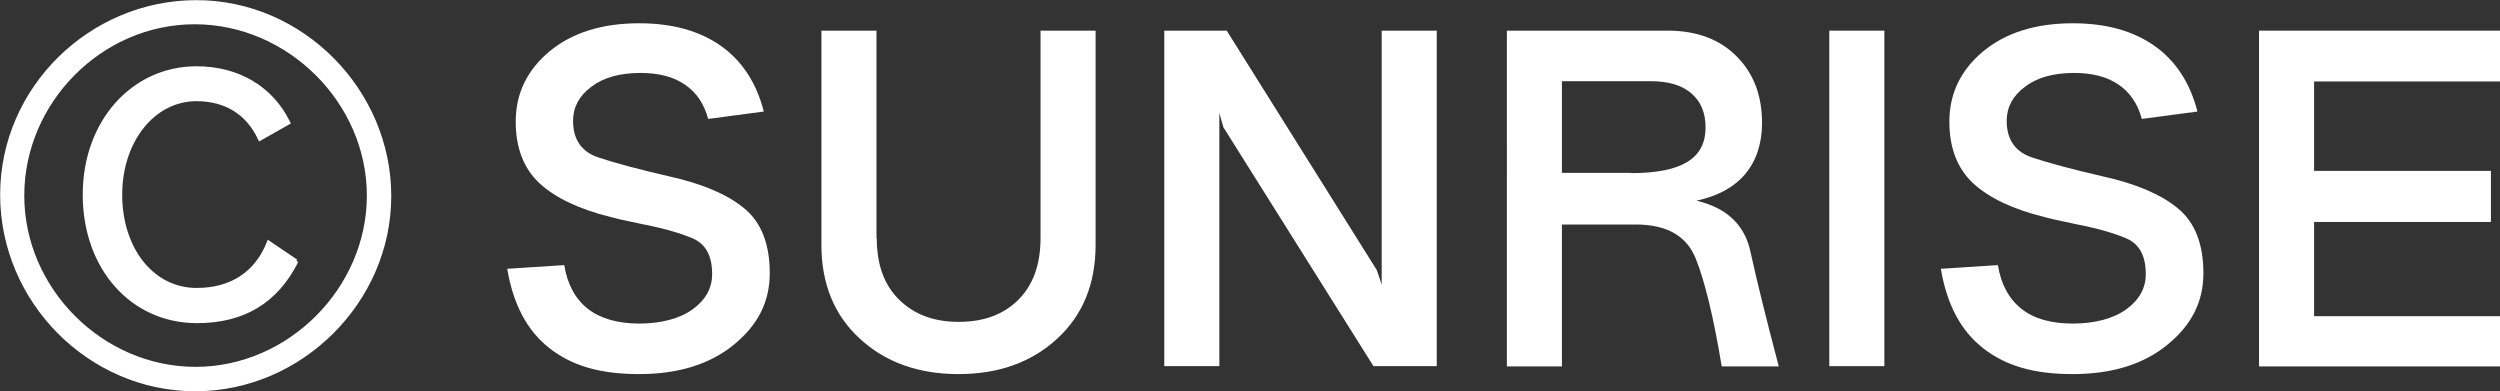
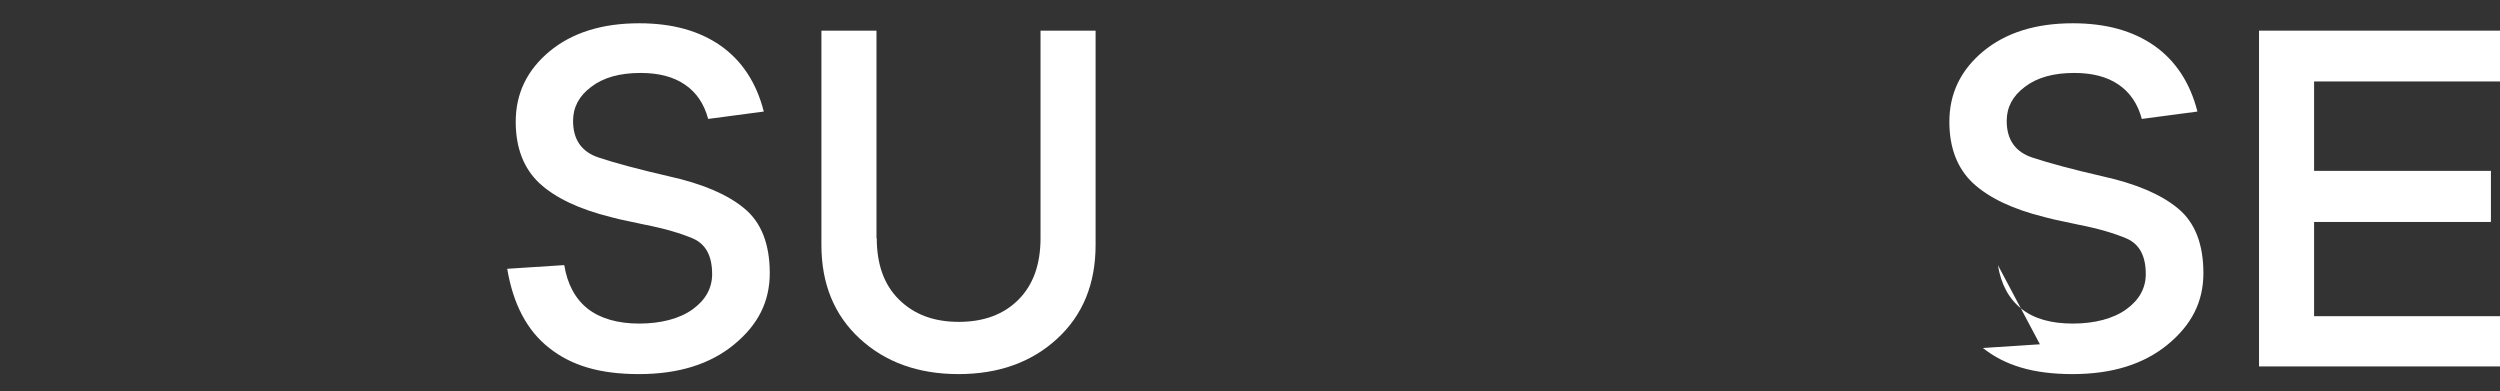
<svg xmlns="http://www.w3.org/2000/svg" id="_レイヤー_2" data-name="レイヤー 2" viewBox="0 0 88.08 13.78">
  <rect x="0" y="0" width="88.08" height="13.78" fill="#333333" stroke="none" />
  <defs>
    <style>
      .cls-1 {
        stroke: #fff;
        stroke-width: .15px;
      }

      .cls-1, .cls-2 {
        fill: #fff;
      }
    </style>
  </defs>
  <g id="_レイヤー_1-2" data-name="レイヤー 1">
    <g>
-       <path class="cls-1" d="M13.71,6.91c0,3.69-3.11,6.8-6.83,6.8S.08,10.6.08,6.86,3.2.08,6.92.08s6.79,3.13,6.79,6.83ZM.78,6.89c0,3.32,2.8,6.11,6.11,6.11s6.11-2.81,6.11-6.11S10.19.78,6.86.78.78,3.59.78,6.89ZM10.44,9.2c-.72,1.42-1.87,2.11-3.5,2.11-2.28,0-3.95-1.87-3.95-4.45s1.72-4.45,3.93-4.45c1.46,0,2.63.69,3.23,1.91l-.99.56c-.42-.9-1.19-1.39-2.24-1.39-1.52,0-2.69,1.46-2.69,3.37s1.12,3.36,2.7,3.36c1.22,0,2.11-.58,2.54-1.66l.96.65Z" />
      <path class="cls-2" d="M19.88,9.34c.11.68.39,1.19.83,1.54.44.34,1.05.52,1.81.52s1.42-.17,1.88-.5c.46-.33.69-.75.69-1.24,0-.64-.22-1.05-.66-1.25-.44-.19-1.02-.36-1.74-.5-.18-.04-.36-.08-.56-.12-.19-.04-.39-.08-.6-.14-1.13-.28-1.97-.68-2.53-1.2-.55-.52-.83-1.24-.83-2.16,0-1,.4-1.82,1.19-2.48.8-.66,1.85-.99,3.16-.99,1.16,0,2.11.26,2.87.79.75.53,1.26,1.3,1.52,2.32l-1.96.26c-.14-.53-.42-.94-.82-1.21-.41-.28-.93-.41-1.56-.41-.73,0-1.31.16-1.74.49-.43.32-.64.72-.64,1.2,0,.66.3,1.09.9,1.29s1.43.42,2.47.66c1.18.26,2.07.64,2.66,1.13.6.49.9,1.26.9,2.28s-.42,1.83-1.26,2.52c-.84.69-1.95,1.04-3.35,1.04s-2.39-.31-3.16-.92c-.78-.61-1.27-1.54-1.48-2.79l2.01-.13Z" />
      <path class="cls-2" d="M30.89,8.39c0,.93.26,1.65.79,2.17s1.22.78,2.1.78,1.58-.26,2.1-.78c.52-.52.78-1.24.78-2.17V1.08h1.94v7.55c0,1.37-.45,2.47-1.35,3.3s-2.06,1.25-3.48,1.25-2.58-.42-3.48-1.25c-.9-.83-1.35-1.93-1.35-3.3V1.08h1.94v7.31Z" />
-       <path class="cls-2" d="M43.22,1.08l5.29,8.44.17.51V1.08h1.94v11.82h-2.23l-5.29-8.42-.14-.5v8.92h-1.94V1.08h2.19Z" />
-       <path class="cls-2" d="M58.76,1.08c1.01,0,1.82.3,2.42.9.6.6.9,1.38.9,2.35,0,.73-.2,1.33-.59,1.8-.4.47-.97.78-1.72.94,1.07.25,1.71.86,1.91,1.83.21.97.54,2.3.99,4.01h-2.01c-.29-1.75-.6-3.02-.92-3.81-.32-.79-1.02-1.19-2.11-1.19h-2.6v5h-1.94V1.08h5.67ZM57.47,6.1c.88,0,1.54-.13,1.97-.39.43-.26.65-.66.65-1.22,0-.51-.16-.91-.5-1.2-.33-.29-.81-.43-1.45-.43h-3.11v3.23h2.44Z" />
-       <path class="cls-2" d="M66.39,12.9h-1.94V1.08h1.94v11.82Z" />
-       <path class="cls-2" d="M70.39,9.34c.11.68.39,1.19.83,1.54s1.05.52,1.81.52,1.42-.17,1.88-.5c.46-.33.69-.75.69-1.24,0-.64-.22-1.05-.66-1.25-.44-.19-1.02-.36-1.74-.5-.18-.04-.36-.08-.56-.12-.19-.04-.39-.08-.6-.14-1.13-.28-1.97-.68-2.53-1.2-.55-.52-.83-1.24-.83-2.16,0-1,.4-1.82,1.19-2.48.8-.66,1.85-.99,3.16-.99,1.16,0,2.11.26,2.87.79.75.53,1.26,1.3,1.52,2.32l-1.96.26c-.14-.53-.42-.94-.82-1.21-.41-.28-.93-.41-1.56-.41-.73,0-1.31.16-1.74.49-.43.32-.64.72-.64,1.2,0,.66.3,1.09.9,1.29s1.43.42,2.47.66c1.18.26,2.07.64,2.66,1.13.6.49.9,1.26.9,2.28s-.42,1.83-1.26,2.52c-.84.69-1.95,1.04-3.35,1.04s-2.39-.31-3.16-.92c-.78-.61-1.27-1.54-1.48-2.79l2.01-.13Z" />
+       <path class="cls-2" d="M70.39,9.34c.11.68.39,1.19.83,1.54s1.05.52,1.81.52,1.42-.17,1.88-.5c.46-.33.69-.75.69-1.24,0-.64-.22-1.05-.66-1.25-.44-.19-1.02-.36-1.74-.5-.18-.04-.36-.08-.56-.12-.19-.04-.39-.08-.6-.14-1.13-.28-1.97-.68-2.53-1.2-.55-.52-.83-1.24-.83-2.16,0-1,.4-1.82,1.19-2.48.8-.66,1.85-.99,3.16-.99,1.16,0,2.11.26,2.87.79.75.53,1.26,1.3,1.52,2.32l-1.96.26c-.14-.53-.42-.94-.82-1.21-.41-.28-.93-.41-1.56-.41-.73,0-1.31.16-1.74.49-.43.32-.64.72-.64,1.2,0,.66.3,1.09.9,1.29s1.43.42,2.47.66c1.18.26,2.07.64,2.66,1.13.6.49.9,1.26.9,2.28s-.42,1.83-1.26,2.52c-.84.69-1.95,1.04-3.35,1.04s-2.39-.31-3.16-.92l2.01-.13Z" />
      <path class="cls-2" d="M88.08,2.87h-6.55v3.15h6.23v1.8h-6.23v3.32h6.55v1.77h-8.49V1.08h8.49v1.8Z" />
    </g>
  </g>
</svg>